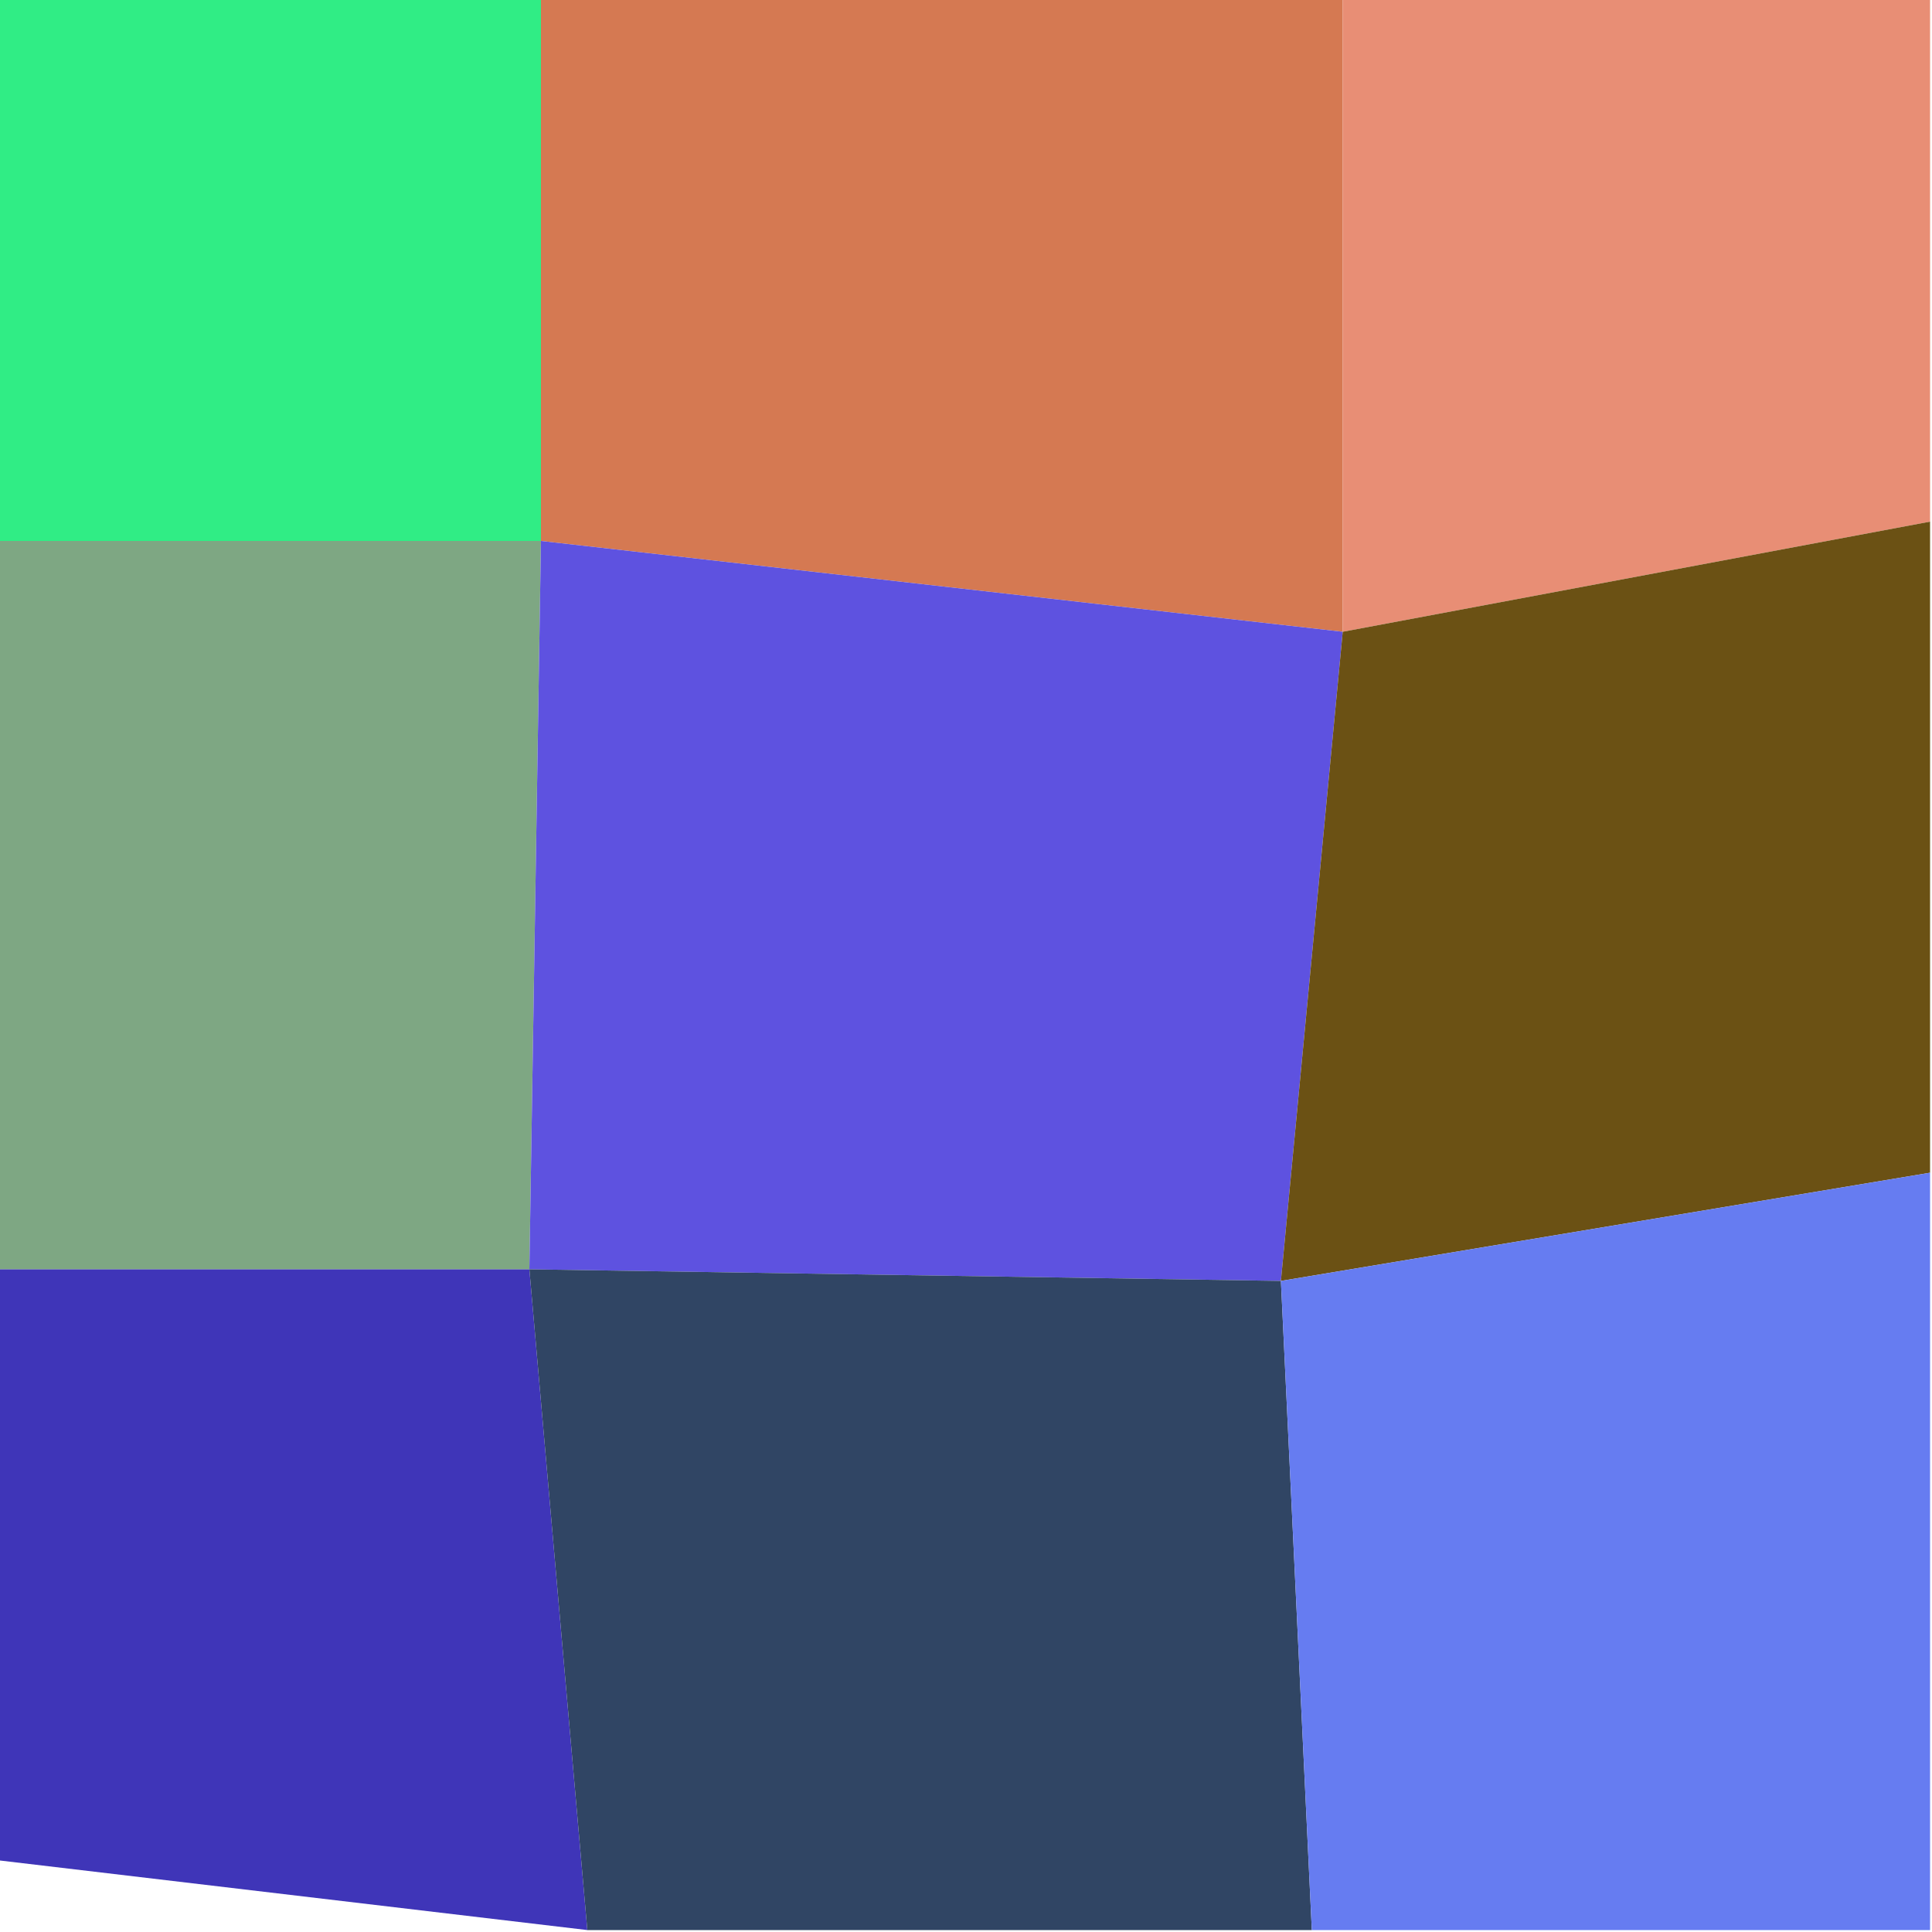
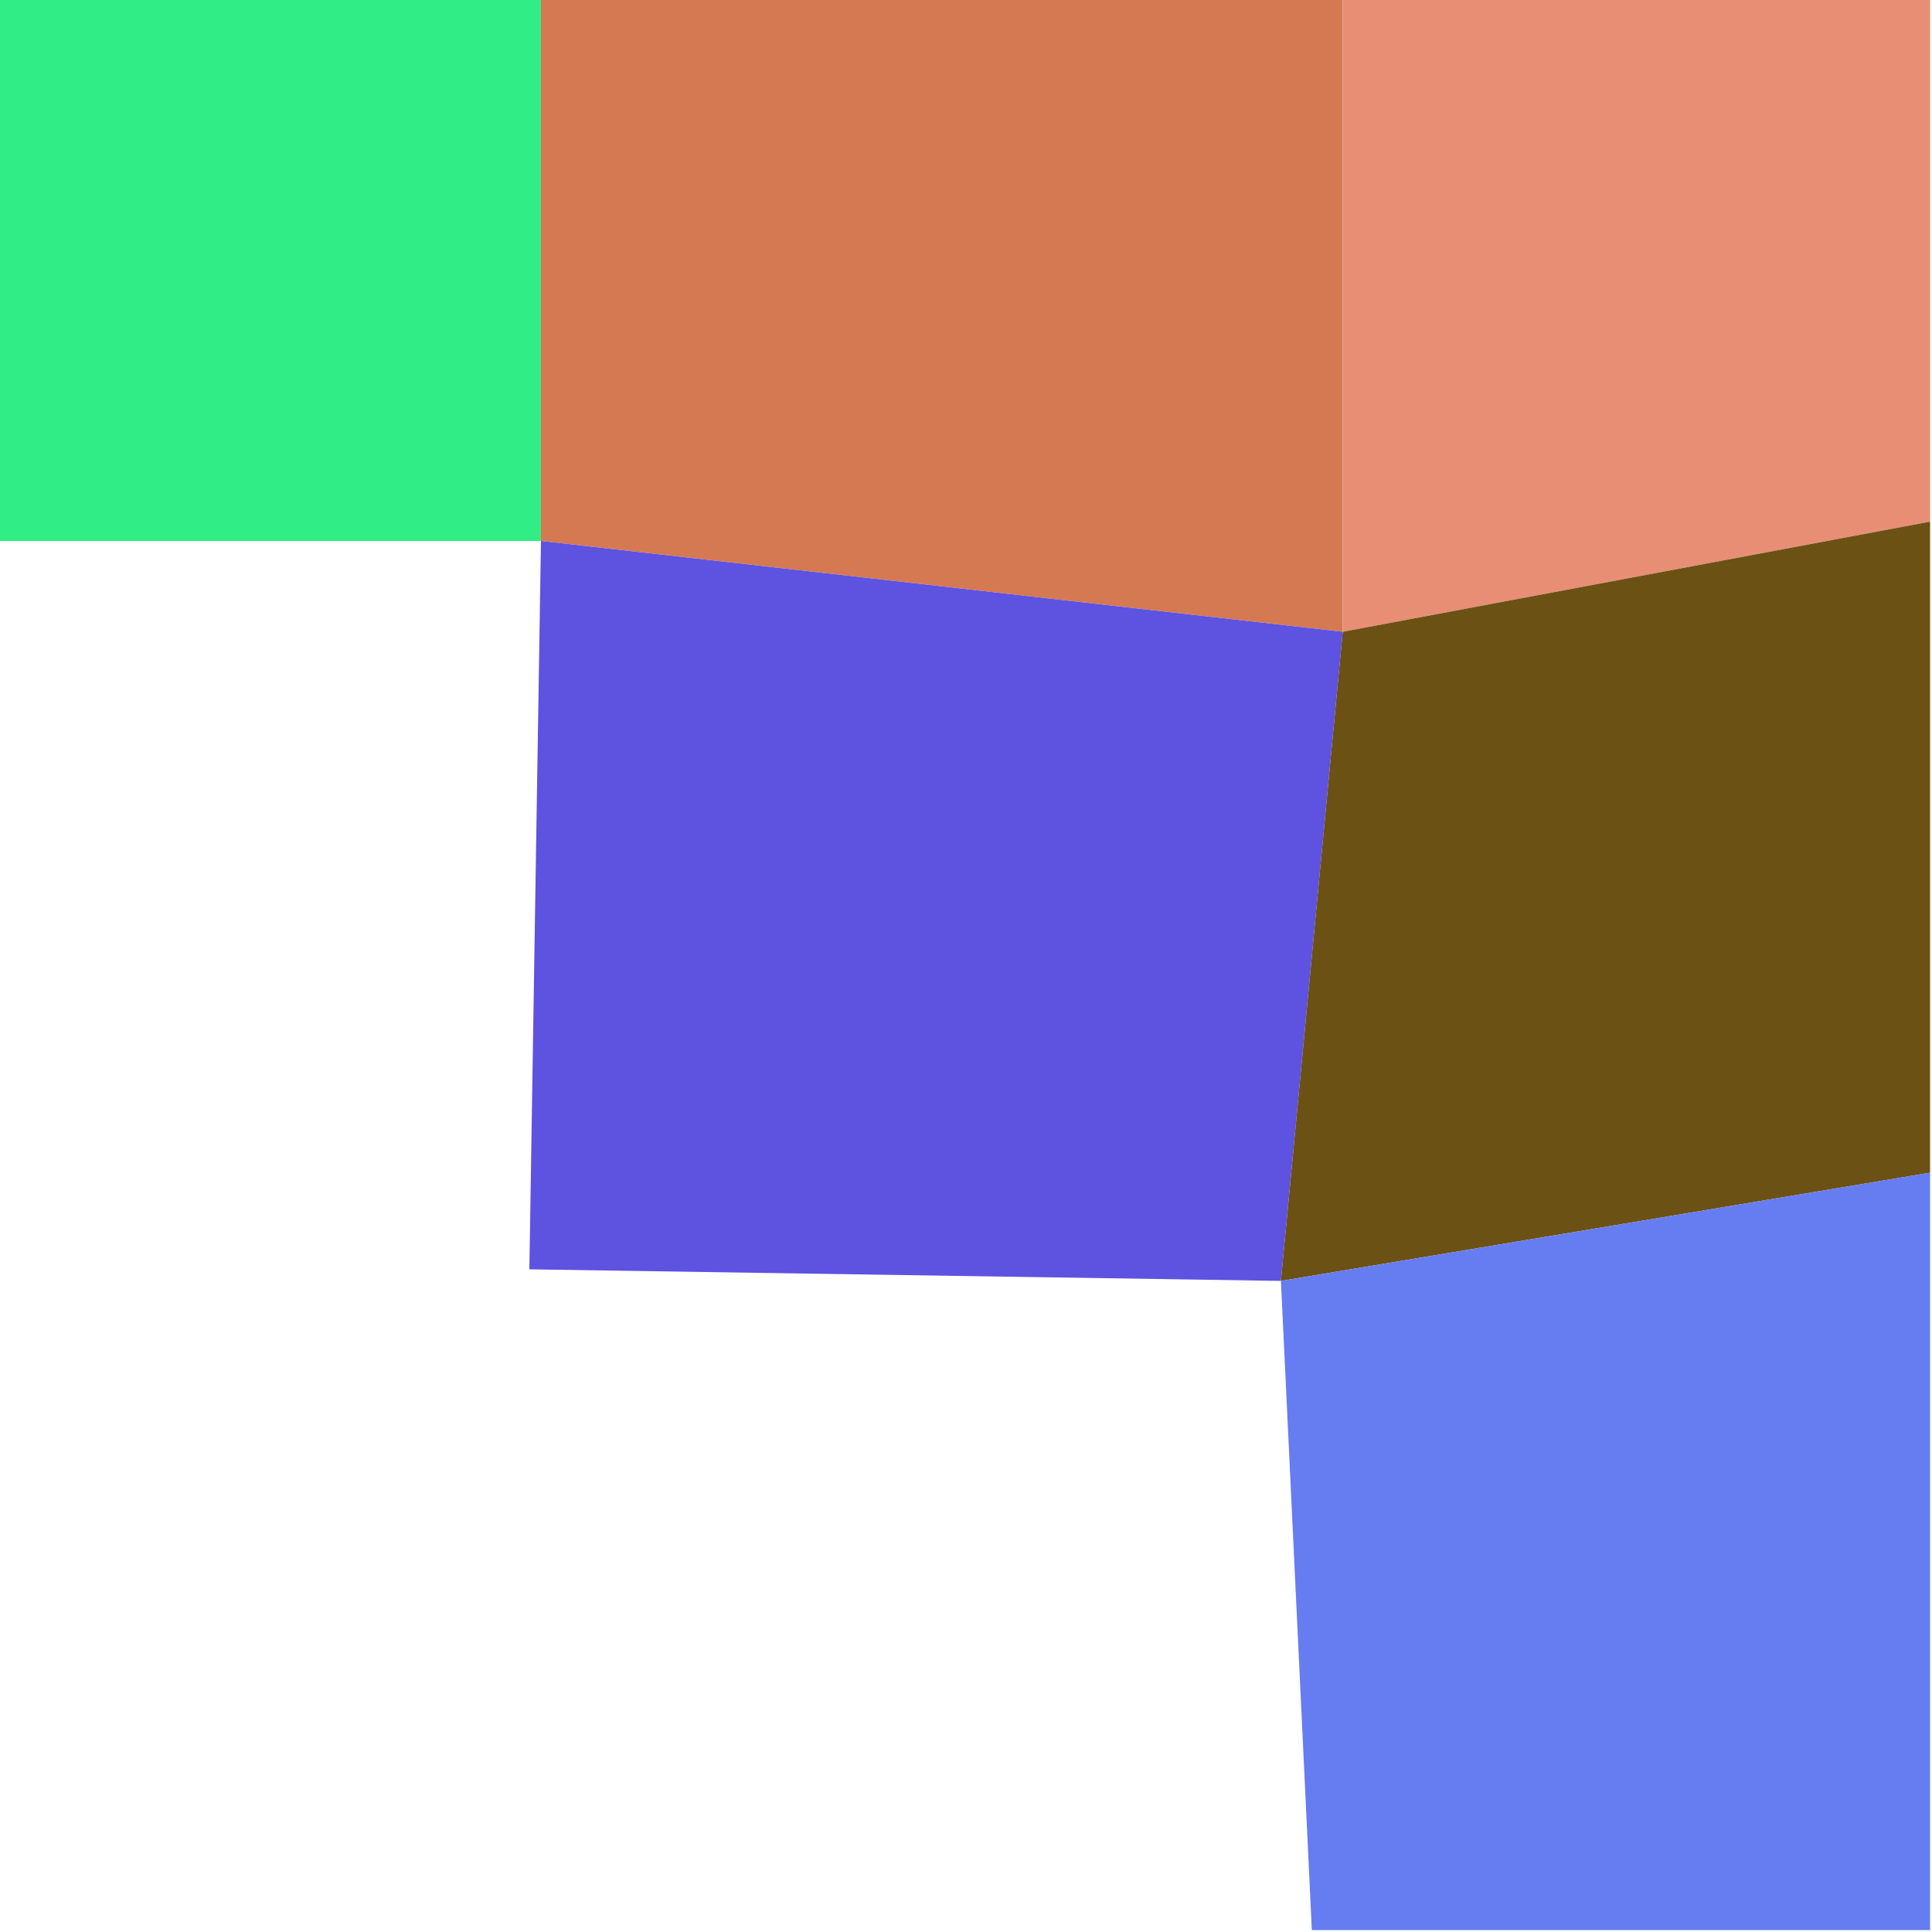
<svg xmlns="http://www.w3.org/2000/svg" width="1000" height="1000" viewBox="0 0 1000 1000">
  <polyline points="0 0 280 0 280 280 0 280" stroke-linejoin="round" stroke-linecap="round" fill="#30ED85" stroke="#000000" stroke-width="0" />
  <polyline points="280 0 695 0 695 327 280 280" stroke-linejoin="round" stroke-linecap="round" fill="#D57952" stroke="#000000" stroke-width="0" />
  <polyline points="695 0 999 0 999 270 695 327" stroke-linejoin="round" stroke-linecap="round" fill="#E88E75" stroke="#000000" stroke-width="0" />
-   <polyline points="0 280 280 280 274 657 0 657" stroke-linejoin="round" stroke-linecap="round" fill="#7EA783" stroke="#000000" stroke-width="0" />
  <polyline points="280 280 695 327 663 663 274 657" stroke-linejoin="round" stroke-linecap="round" fill="#5E52E0" stroke="#000000" stroke-width="0" />
  <polyline points="695 327 999 270 999 607 663 663" stroke-linejoin="round" stroke-linecap="round" fill="#6B5114" stroke="#000000" stroke-width="0" />
-   <polyline points="0 657 274 657 304 999 0 963" stroke-linejoin="round" stroke-linecap="round" fill="#3F35B8" stroke="#000000" stroke-width="0" />
-   <polyline points="274 657 663 663 679 999 304 999" stroke-linejoin="round" stroke-linecap="round" fill="#304564" stroke="#000000" stroke-width="0" />
  <polyline points="663 663 999 607 999 999 679 999" stroke-linejoin="round" stroke-linecap="round" fill="#667CF1" stroke="#000000" stroke-width="0" />
</svg>